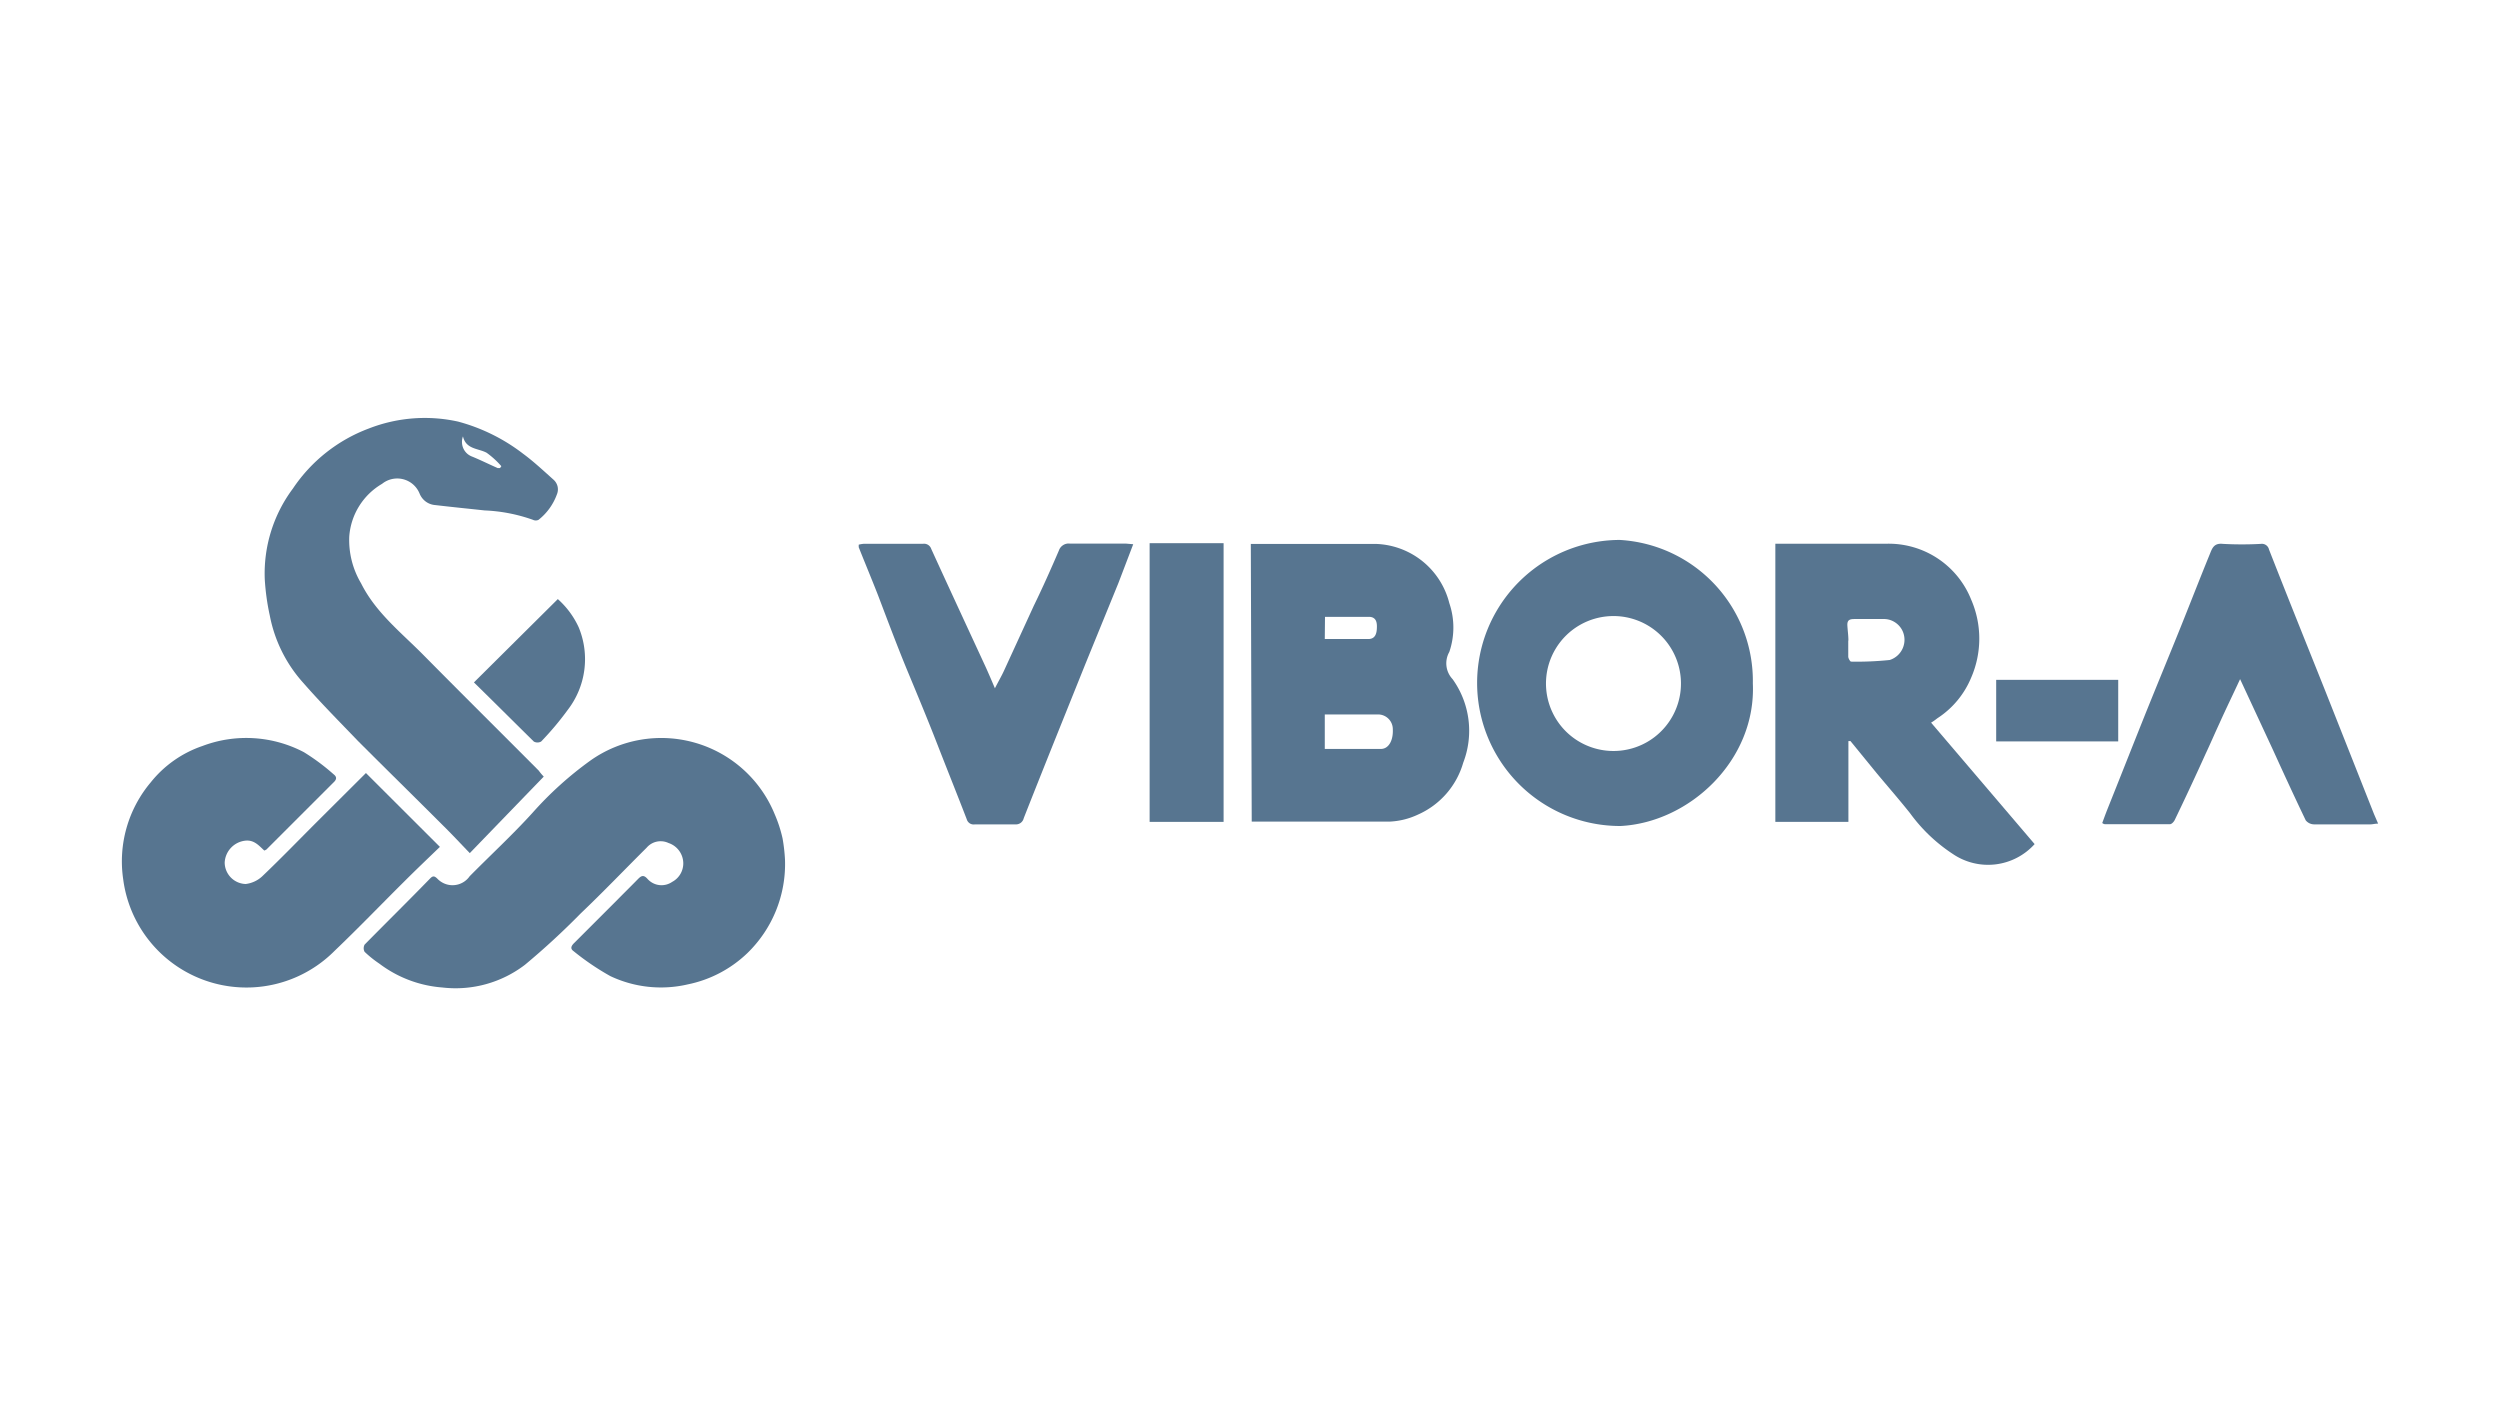
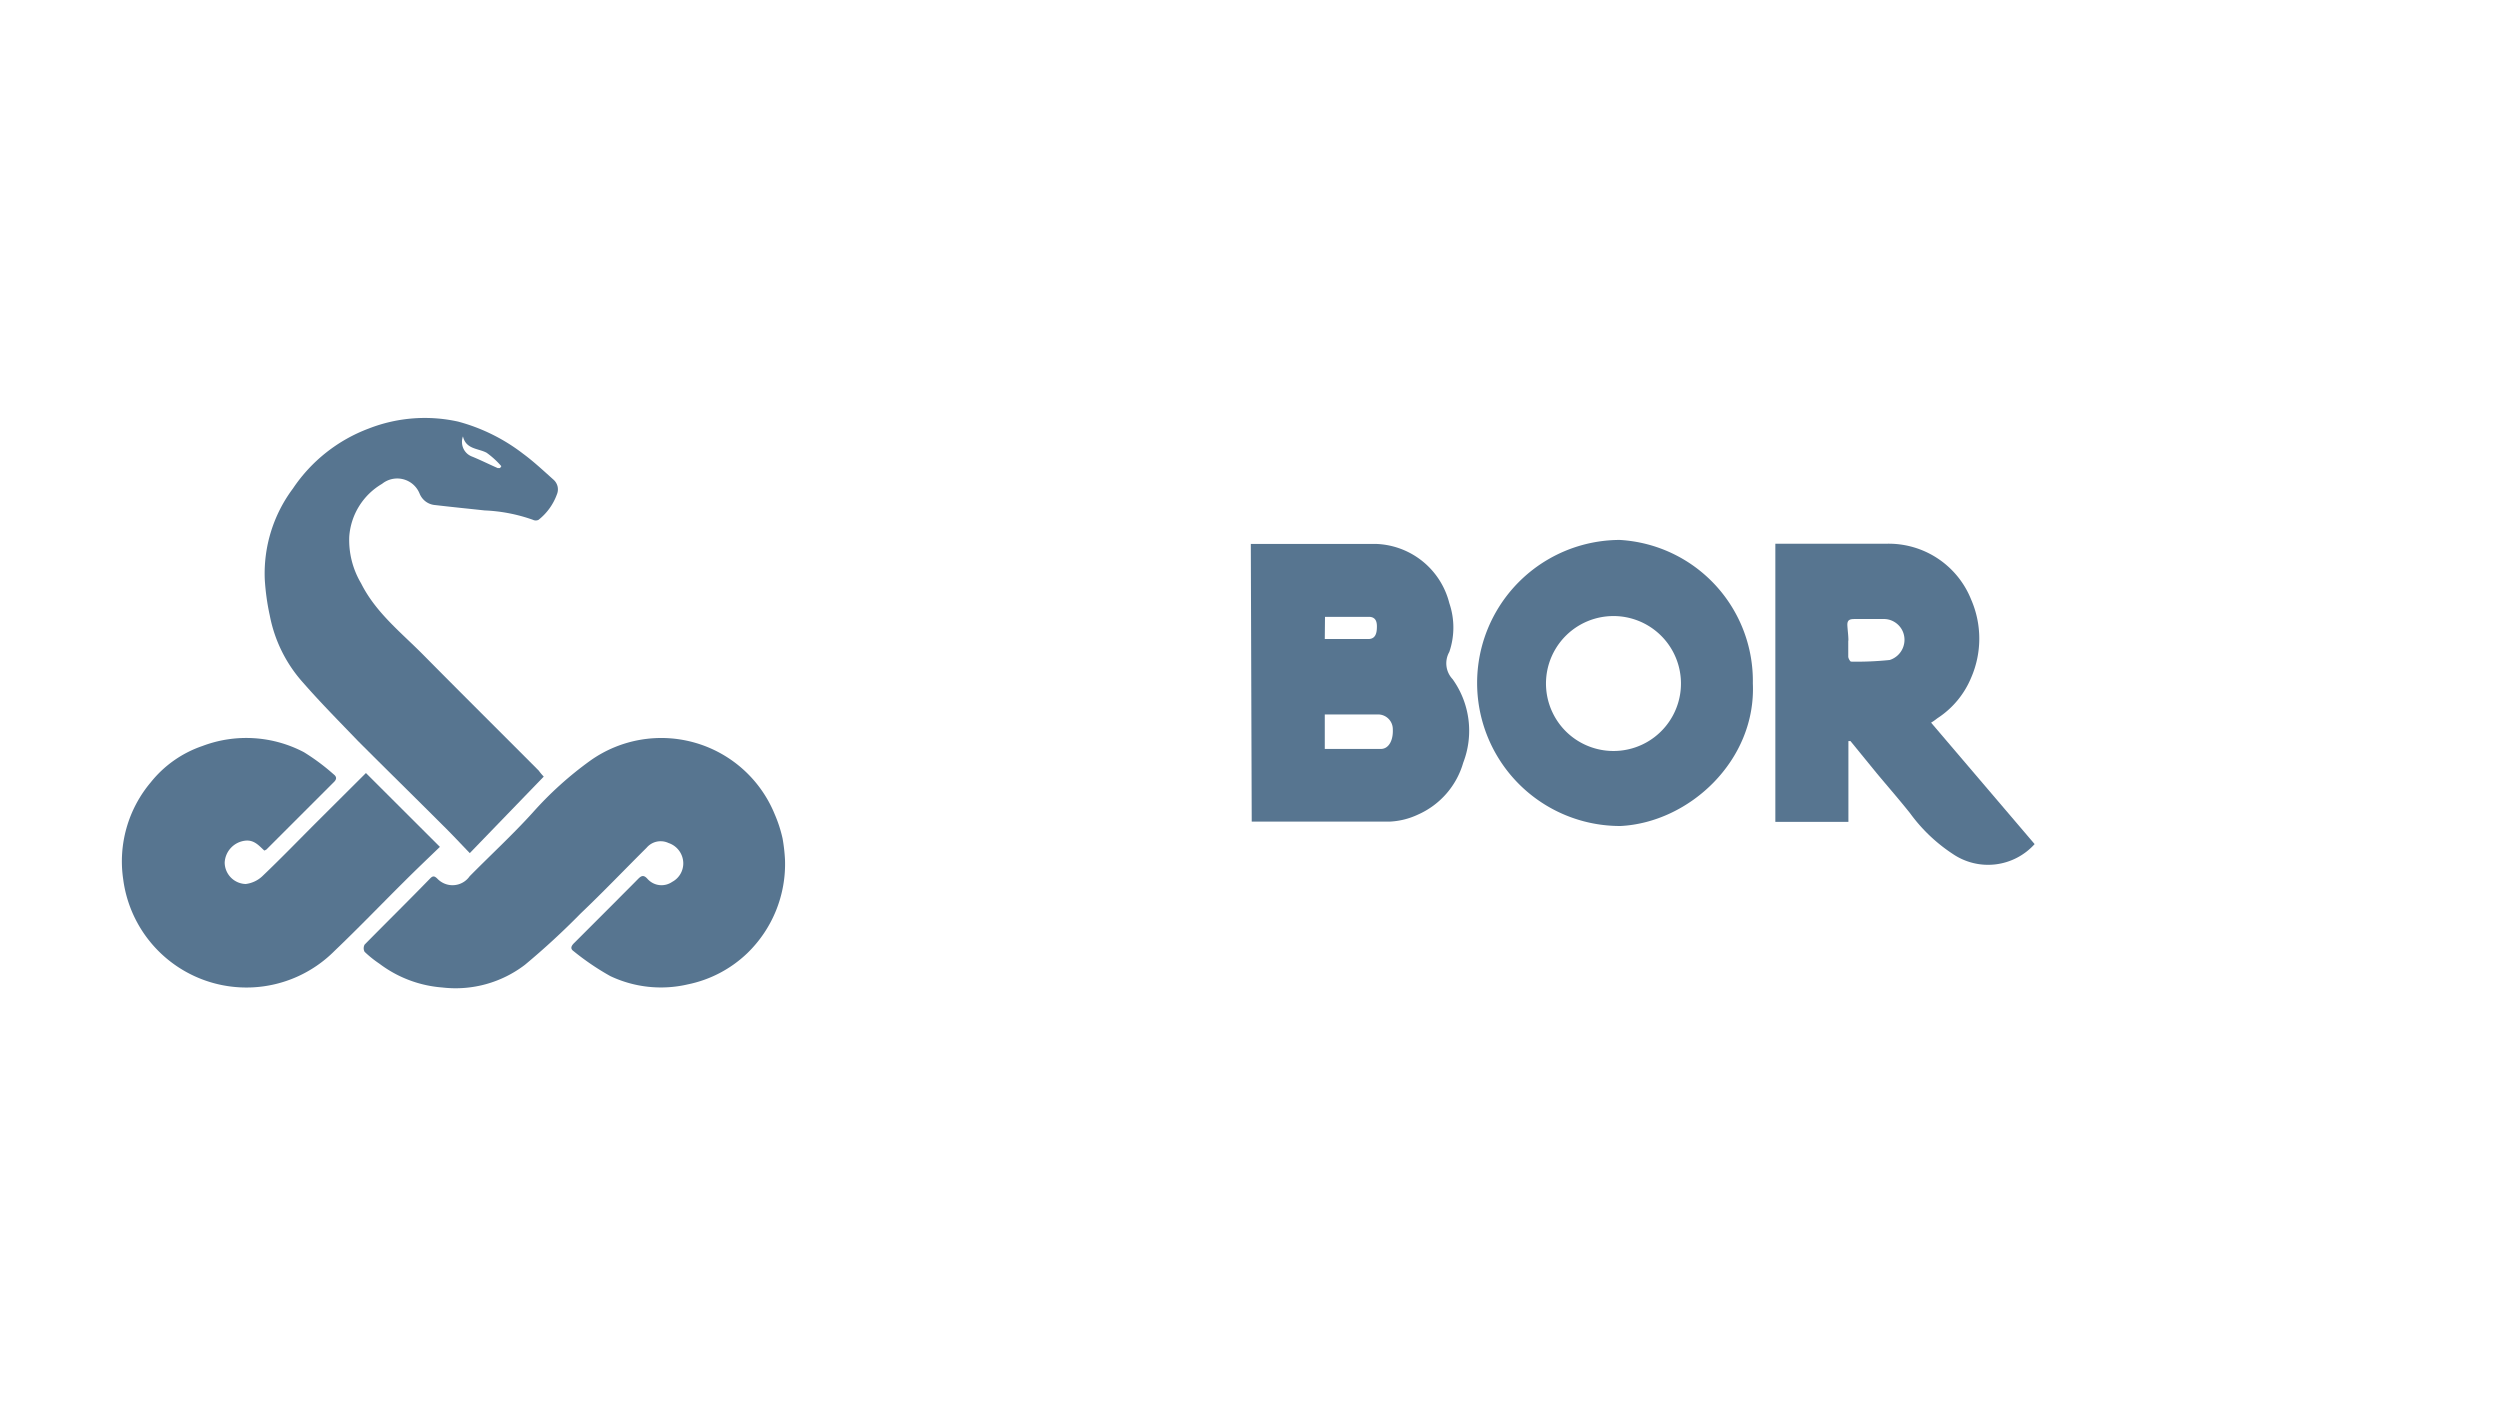
<svg xmlns="http://www.w3.org/2000/svg" id="b1d5f1fe-cefd-41bf-ad47-31d346e4f42d" data-name="Calque 1" viewBox="0 0 800 450">
  <defs>
    <style>.a450d080-334b-4f29-a049-a047b58b0ee4{fill:#577590;}</style>
  </defs>
  <title>logo</title>
  <path class="a450d080-334b-4f29-a049-a047b58b0ee4" d="M251.2,275.11a39.7,39.7,0,0,1-12.16,30A38.64,38.64,0,0,1,220.1,315a37.88,37.88,0,0,1-24.8-2.65,82.22,82.22,0,0,1-11.78-8c-1.28-.9-.53-1.89.37-2.74l13.45-13.45c2.27-2.31,4.73-4.73,6.86-6.91,1-1,1.75-1.42,3,0a6,6,0,0,0,7.9.95,6.7,6.7,0,0,0,3.55-6,6.89,6.89,0,0,0-4.73-6.44,5.88,5.88,0,0,0-7,1.51c-7.05,7-13.92,14.2-21.07,21A241.52,241.52,0,0,1,168,308.72,36.5,36.5,0,0,1,141.58,316a38.21,38.21,0,0,1-20.17-7.62,35.87,35.87,0,0,1-4.73-3.79,2.33,2.33,0,0,1-.3-1.16,2.39,2.39,0,0,1,.3-1.16c7-7.1,14.2-14.2,21-21.2.89-.9,1.37-.71,2.17,0a6.81,6.81,0,0,0,2.44,1.7,6.67,6.67,0,0,0,8-2.37c6.72-6.81,13.77-13.3,20.16-20.35a112.74,112.74,0,0,1,18.46-16.66,39.21,39.21,0,0,1,59,17.18,42.71,42.71,0,0,1,2.51,7.72A55.61,55.61,0,0,1,251.2,275.11Z" />
  <path class="a450d080-334b-4f29-a049-a047b58b0ee4" d="M174,248.51,150.33,273c-3-3.12-5.77-6.1-8.66-8.94-9-9-18.18-18-27.17-27-5.87-6.11-11.88-12.17-17.47-18.56A44.78,44.78,0,0,1,86.34,197a74.83,74.83,0,0,1-1.61-11.55,45.4,45.4,0,0,1,9-29.11A50.55,50.55,0,0,1,118,137.13a49.26,49.26,0,0,1,28.59-2.22,59.12,59.12,0,0,1,20.78,10.27c3.41,2.51,6.53,5.44,9.71,8.28a4.22,4.22,0,0,1,1.34,2.18,4.16,4.16,0,0,1-.21,2.56,18.35,18.35,0,0,1-5.87,8.14,2,2,0,0,1-.9.21,2,2,0,0,1-.9-.21,52.44,52.44,0,0,0-15.43-3c-5.25-.57-10.51-1.09-15.76-1.71a5.9,5.9,0,0,1-3.1-1.12,6,6,0,0,1-2-2.61,7.76,7.76,0,0,0-2.07-2.89,7.73,7.73,0,0,0-9.91-.19,21.31,21.31,0,0,0-10.51,16.9,27.16,27.16,0,0,0,3.79,14.95c4.73,9.47,13,15.86,20.16,23.15,12.17,12.31,24.48,24.52,36.69,36.78A16.61,16.61,0,0,0,174,248.51ZM148.15,139.64a5,5,0,0,0-.31,2,5,5,0,0,0,1.64,3.51,5.28,5.28,0,0,0,1.7,1c2.75,1.13,5.4,2.46,8.1,3.64H160l.43-.61a27.26,27.26,0,0,0-4.73-4.31C153,143.43,149.1,143.81,148.15,139.64Z" />
  <path class="a450d080-334b-4f29-a049-a047b58b0ee4" d="M84.58,272.18c-1.75-1.61-3.26-3.46-6.06-3.17a7.42,7.42,0,0,0-6.62,7,6.92,6.92,0,0,0,6.72,6.87,9.41,9.41,0,0,0,5.25-2.42c6.16-5.87,12.07-12,18.09-18l15.14-15.09L140.77,271c-3.83,3.69-7.67,7.34-11.41,11.08-7.43,7.38-14.67,14.91-22.25,22.15a39.77,39.77,0,0,1-67.68-22.81,39.25,39.25,0,0,1,8.8-31.06A36,36,0,0,1,64.8,238.71a39.63,39.63,0,0,1,32.47,2,68.45,68.45,0,0,1,9.47,7.05c1,.76,1.13,1.57,0,2.61L85.25,271.85C85,272,84.81,272.08,84.58,272.18Z" />
-   <path class="a450d080-334b-4f29-a049-a047b58b0ee4" d="M178.5,191.71a27.4,27.4,0,0,1,6.67,9,26.59,26.59,0,0,1-3.5,26.46,94.75,94.75,0,0,1-8.52,10.13,2.5,2.5,0,0,1-1.16.3,2.44,2.44,0,0,1-1.16-.3c-6.44-6.34-12.83-12.73-19.17-18.93Z" />
  <path class="a450d080-334b-4f29-a049-a047b58b0ee4" d="M568.11,263V174h35.35a28.41,28.41,0,0,1,27.32,17.89,31.31,31.31,0,0,1,0,24.94,28.4,28.4,0,0,1-10.8,13l-1.08.81-.95.61,33.13,38.86a20.05,20.05,0,0,1-26.22,3.13,52.43,52.43,0,0,1-13.63-13c-3.46-4.35-7.15-8.57-10.7-12.83l-8.38-10.27h-.66V263Zm23.33-58v5.11c0,.57.62,1.61.9,1.61a102,102,0,0,0,12.36-.52,6.78,6.78,0,0,0,4.12-9.29,6.56,6.56,0,0,0-1.53-2.08,6.71,6.71,0,0,0-2.21-1.35,6.57,6.57,0,0,0-2.56-.39h-9.09c-1.56,0-2.37.33-2.27,2.08s.33,3.22.33,4.83Z" />
  <path class="a450d080-334b-4f29-a049-a047b58b0ee4" d="M400.26,174.05h39.86A25.08,25.08,0,0,1,463.78,193a24.15,24.15,0,0,1,0,15.62,7.38,7.38,0,0,0,1.05,8.71,28.36,28.36,0,0,1,3.4,26.74,26,26,0,0,1-14.53,16.62,23.63,23.63,0,0,1-8.9,2.22H400.55Zm23.67,65.61h17.94c2.55,0,4-2.79,3.83-6.3a4.72,4.72,0,0,0-4.45-4.73H423.93Zm0-35.17h13.92c2.17,0,2.65-1.66,2.74-3.31s0-3.7-2.41-3.79H424Z" />
  <path class="a450d080-334b-4f29-a049-a047b58b0ee4" d="M560.91,218.69c1.09,24.61-20.26,44.49-42.32,45.63a45.77,45.77,0,1,1-.28-91.54,45.2,45.2,0,0,1,42.6,45.91Zm-45.3-21.54a21.59,21.59,0,0,0-18.83,30.79,21.52,21.52,0,0,0,12.36,11.15,21.59,21.59,0,1,0,6.47-41.94Z" />
-   <path class="a450d080-334b-4f29-a049-a047b58b0ee4" d="M761,263.56c-1,0-1.75.24-2.46.24h-18a3.5,3.5,0,0,1-2.7-1.28c-3.59-7.48-7.05-15-10.5-22.58l-10.51-22.62c-2.32,5-4.5,9.46-6.63,14.2-1.51,3.26-2.93,6.58-4.45,9.8q-4.74,10.5-9.8,21c-.28.62-1,1.42-1.56,1.42H673.53a1.6,1.6,0,0,1-.81-.38c.43-1.18.9-2.46,1.37-3.69,4.22-10.55,8.38-21.11,12.59-31.62,3.7-9.18,7.48-18.32,11.18-27.5,3.17-7.9,6.24-15.81,9.46-23.67.71-1.84,1.47-3.12,4-2.84a113,113,0,0,0,12.21,0,2.32,2.32,0,0,1,2.55,1.8c5.87,15,11.84,29.82,17.8,44.73l15.81,39.95Z" />
-   <path class="a450d080-334b-4f29-a049-a047b58b0ee4" d="M362.63,174.15l-4.73,12.4-10.47,25.66-10.08,25.08c-3.26,8.14-6.53,16.33-9.75,24.52a2.57,2.57,0,0,1-1,1.52,2.6,2.6,0,0,1-1.75.47H312a2.38,2.38,0,0,1-1.65-.31,2.35,2.35,0,0,1-1-1.35c-3.12-8.09-6.34-16.09-9.47-24.14s-6.24-15.48-9.46-23.24-6.39-16.23-9.47-24.33c-2-5.11-4.12-10.18-6.15-15.29a6,6,0,0,1,0-.85,10.16,10.16,0,0,1,1.65-.28h18.94a2.46,2.46,0,0,1,1.63.37,2.51,2.51,0,0,1,1,1.33c5.77,12.64,11.64,25.28,17.46,37.87.9,2,1.76,4,2.89,6.67,1.18-2.32,2.18-4,3-5.82l9.47-20.64c2.84-5.82,5.39-11.55,8-17.61a3.28,3.28,0,0,1,1.38-1.75,3.19,3.19,0,0,1,2.17-.47h18Z" />
-   <path class="a450d080-334b-4f29-a049-a047b58b0ee4" d="M367.88,173.82h23.67V263H367.88Z" />
-   <path class="a450d080-334b-4f29-a049-a047b58b0ee4" d="M677.83,237.25H638.78v-19.7h39.05Z" />
</svg>